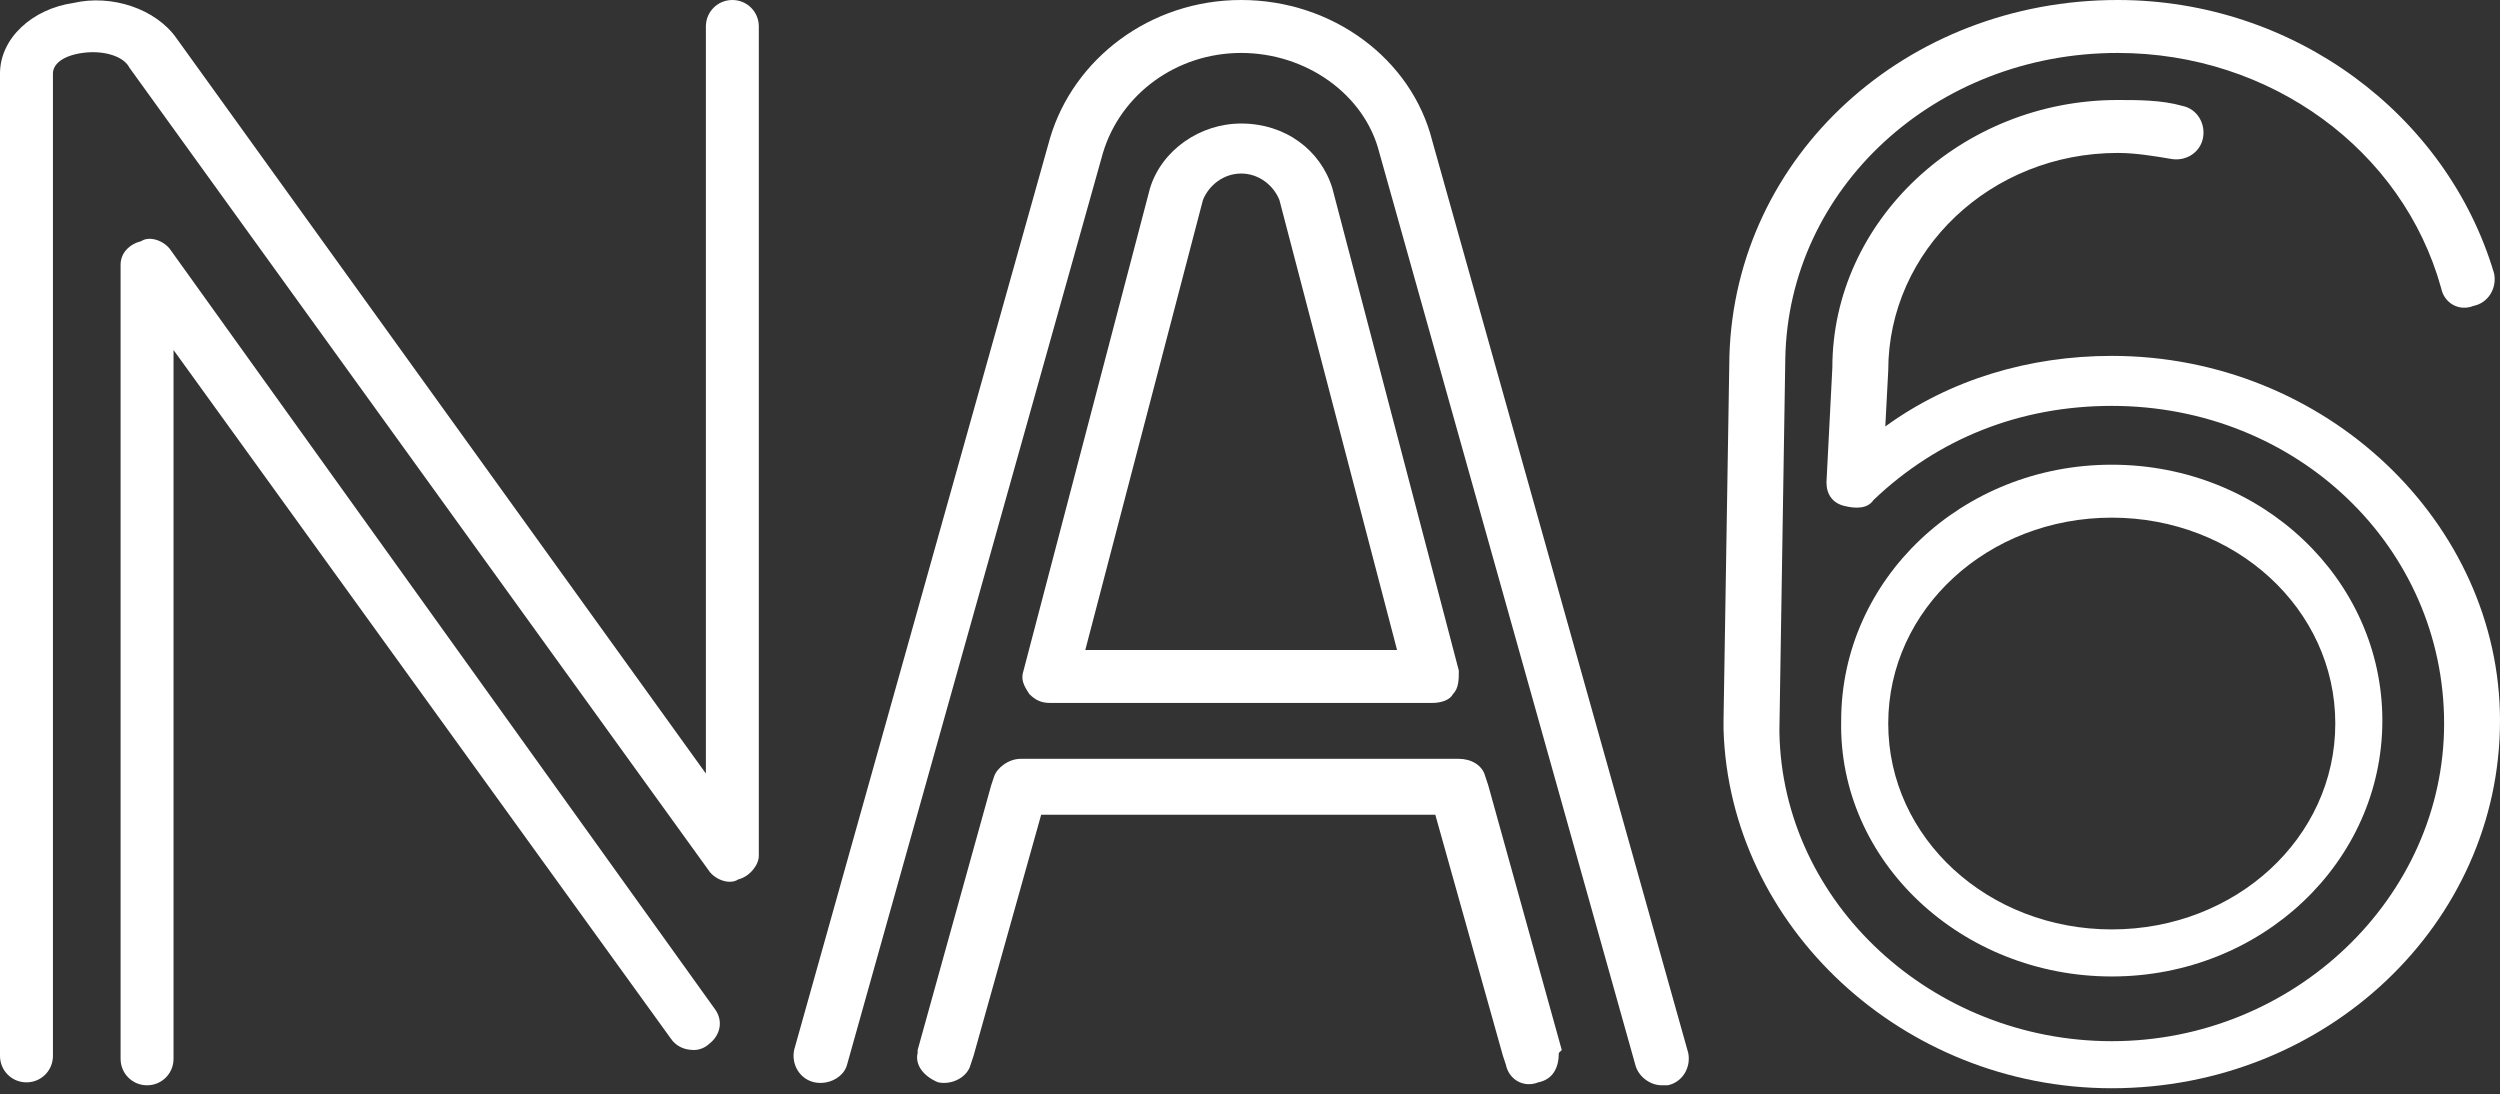
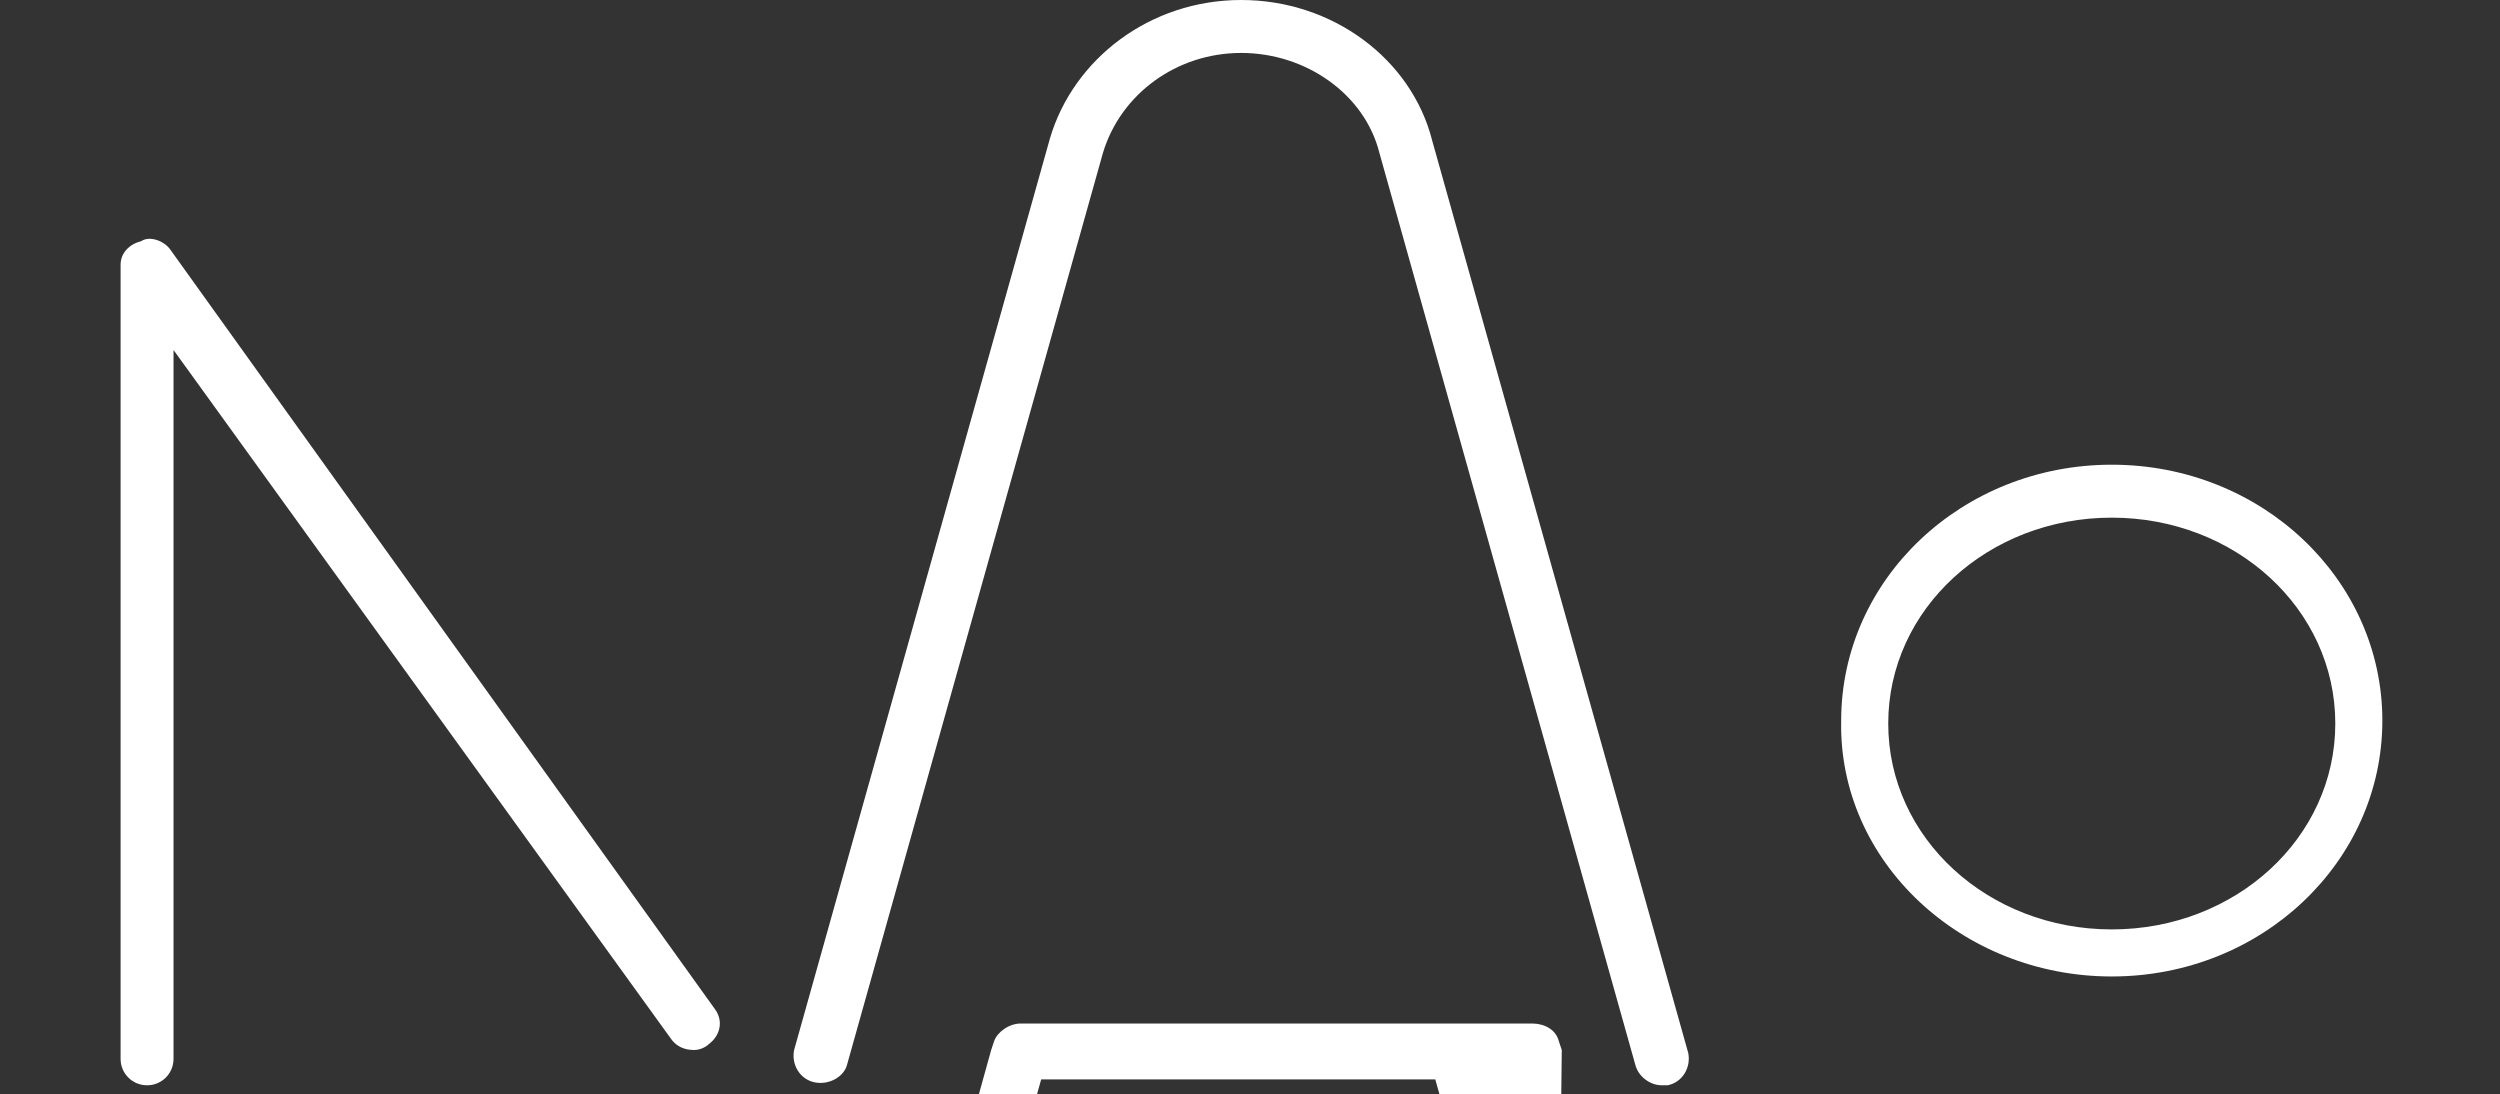
<svg xmlns="http://www.w3.org/2000/svg" version="1.1" id="Layer_1" x="0px" y="0px" viewBox="0 0 85 37.2" style="enable-background:new 0 0 85 37.2;" xml:space="preserve">
  <rect x="0" y="0" width="85" height="37.2" fill="#333333" stroke="none" />
  <style type="text/css">
	.st0{fill:#FFFFFF;}
</style>
  <g>
-     <path class="st0" d="M24.9,0C24.4,0,24,0.4,24,0.9v25.4L6,1.3c-0.7-1-2.2-1.5-3.5-1.2C1.1,0.3,0,1.3,0,2.5v33.4   c0,0.5,0.4,0.9,0.9,0.9c0.5,0,0.9-0.4,0.9-0.9V2.5c0-0.3,0.3-0.6,1-0.7c0.7-0.1,1.4,0.1,1.6,0.5l19.7,27.3c0.2,0.3,0.7,0.5,1,0.3   c0.4-0.1,0.7-0.5,0.7-0.8V0.9C25.8,0.4,25.4,0,24.9,0z" />
    <path class="st0" d="M48.7,4.8C48,2,45.3,0,42.2,0c-3.1,0-5.7,2-6.5,4.7l-8.7,31c-0.1,0.5,0.2,1,0.7,1.1c0.5,0.1,1-0.2,1.1-0.6   l8.7-31c0.6-2,2.5-3.4,4.7-3.4c2.2,0,4.2,1.4,4.7,3.4l8.7,31c0.1,0.4,0.5,0.7,0.9,0.7c0.1,0,0.2,0,0.2,0c0.5-0.1,0.8-0.6,0.7-1.1   L48.7,4.8z" />
-     <path class="st0" d="M48.7,23.9c0.3,0,0.6-0.1,0.7-0.3c0.2-0.2,0.2-0.5,0.2-0.8L45.3,6.4c-0.4-1.3-1.6-2.2-3.1-2.2   c-1.4,0-2.7,0.9-3.1,2.2l-4.3,16.4c-0.1,0.3,0,0.5,0.2,0.8c0.2,0.2,0.4,0.3,0.7,0.3H48.7z M40.9,6.8c0.2-0.5,0.7-0.9,1.3-0.9   c0.6,0,1.1,0.4,1.3,0.9l4,15.3H36.9L40.9,6.8z" />
-     <path class="st0" d="M71.8,12.1c-2.8,0-5.5,0.8-7.7,2.4l0.1-1.9c0-4.1,3.5-7.4,7.8-7.4c0.6,0,1.2,0.1,1.8,0.2   c0.5,0.1,1-0.2,1.1-0.7c0.1-0.5-0.2-1-0.7-1.1c-0.7-0.2-1.5-0.2-2.2-0.2c-5.3,0-9.7,4.1-9.7,9.1l-0.2,3.9c0,0.4,0.2,0.7,0.6,0.8   c0.4,0.1,0.8,0.1,1-0.2c2.2-2.1,5-3.2,8.1-3.2c6.3,0,11.3,4.8,11.3,10.8c0,5.9-5.1,10.8-11.3,10.8c-6.1,0-11.2-4.7-11.3-10.5l0-0.1   l0.2-12.6C60.8,6.4,65.8,1.8,72,1.8c5.2,0,9.7,3.3,11,8c0.1,0.5,0.6,0.8,1.1,0.6c0.5-0.1,0.8-0.6,0.7-1.1C83.2,3.9,78,0,72,0   c-7.2,0-13,5.3-13.2,12.1l-0.2,12.4v0.2c0,0.1,0,0.1,0,0.1c0.2,6.7,6.1,12.2,13.2,12.2c7.3,0,13.2-5.6,13.2-12.5   C85,17.8,79.1,12.1,71.8,12.1z" />
-     <path class="st0" d="M53.1,35.7l-2.5-9h0l-0.1-0.3c-0.1-0.4-0.5-0.6-0.9-0.6v0H34.7v0c-0.4,0-0.8,0.3-0.9,0.6l-0.1,0.3h0l-2.5,9   c0,0,0,0,0,0l0,0.1c-0.1,0.4,0.2,0.8,0.7,1c0.5,0.1,1-0.2,1.1-0.6l0.1-0.3h0l2.3-8.2h13.4l2.3,8.2h0l0.1,0.3   c0.1,0.5,0.6,0.8,1.1,0.6c0.5-0.1,0.7-0.5,0.7-1h0L53.1,35.7C53.1,35.7,53.1,35.7,53.1,35.7z" />
+     <path class="st0" d="M53.1,35.7h0l-0.1-0.3c-0.1-0.4-0.5-0.6-0.9-0.6v0H34.7v0c-0.4,0-0.8,0.3-0.9,0.6l-0.1,0.3h0l-2.5,9   c0,0,0,0,0,0l0,0.1c-0.1,0.4,0.2,0.8,0.7,1c0.5,0.1,1-0.2,1.1-0.6l0.1-0.3h0l2.3-8.2h13.4l2.3,8.2h0l0.1,0.3   c0.1,0.5,0.6,0.8,1.1,0.6c0.5-0.1,0.7-0.5,0.7-1h0L53.1,35.7C53.1,35.7,53.1,35.7,53.1,35.7z" />
    <path class="st0" d="M5.8,8.5c-0.2-0.3-0.7-0.5-1-0.3C4.4,8.3,4.1,8.6,4.1,9V23v0.1v12.9c0,0.5,0.4,0.9,0.9,0.9   c0.5,0,0.9-0.4,0.9-0.9V23.1V23V11.9l16.9,23.4c0.2,0.3,0.5,0.4,0.8,0.4c0.2,0,0.4-0.1,0.5-0.2c0.4-0.3,0.5-0.8,0.2-1.2L5.8,8.5z" />
    <path class="st0" d="M71.8,33.2c5.1,0,9.2-3.9,9.2-8.7c0-4.8-4.1-8.7-9.2-8.7c-5.1,0-9.2,3.9-9.2,8.7   C62.5,29.3,66.7,33.2,71.8,33.2z M71.8,17.6c4.2,0,7.6,3.1,7.6,7s-3.4,7-7.6,7c-4.2,0-7.6-3.1-7.6-7S67.6,17.6,71.8,17.6z" />
  </g>
</svg>